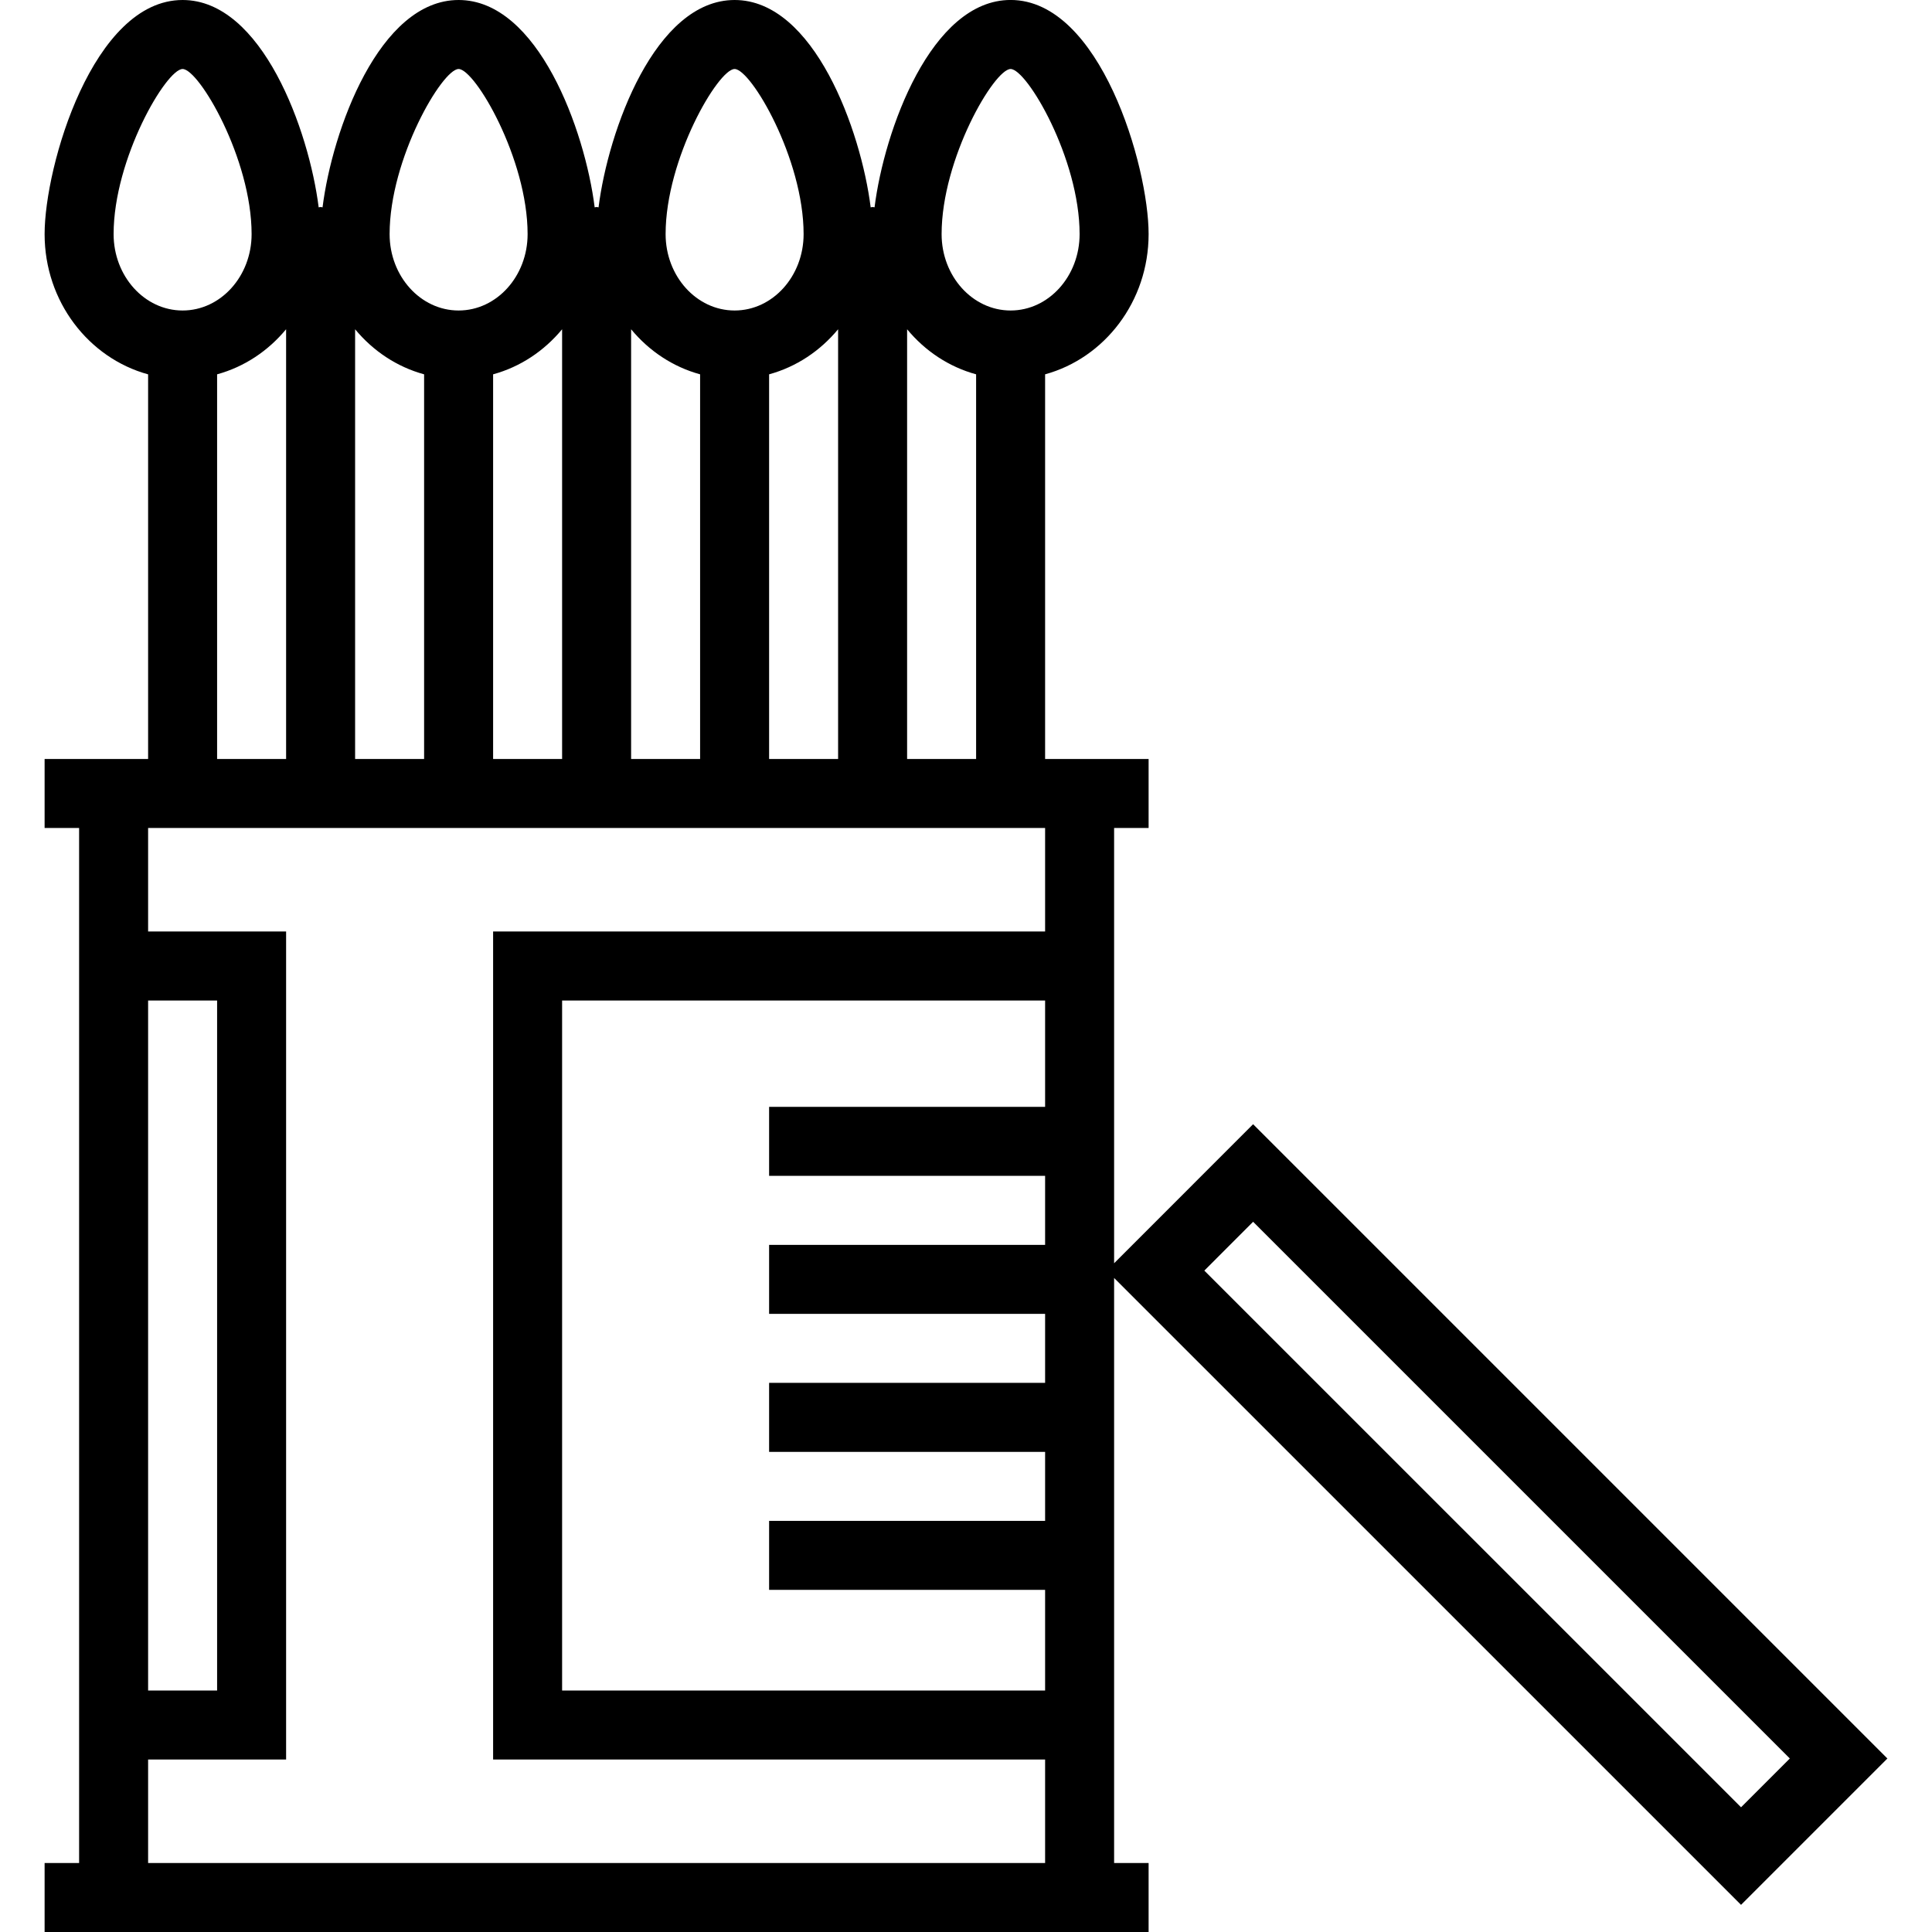
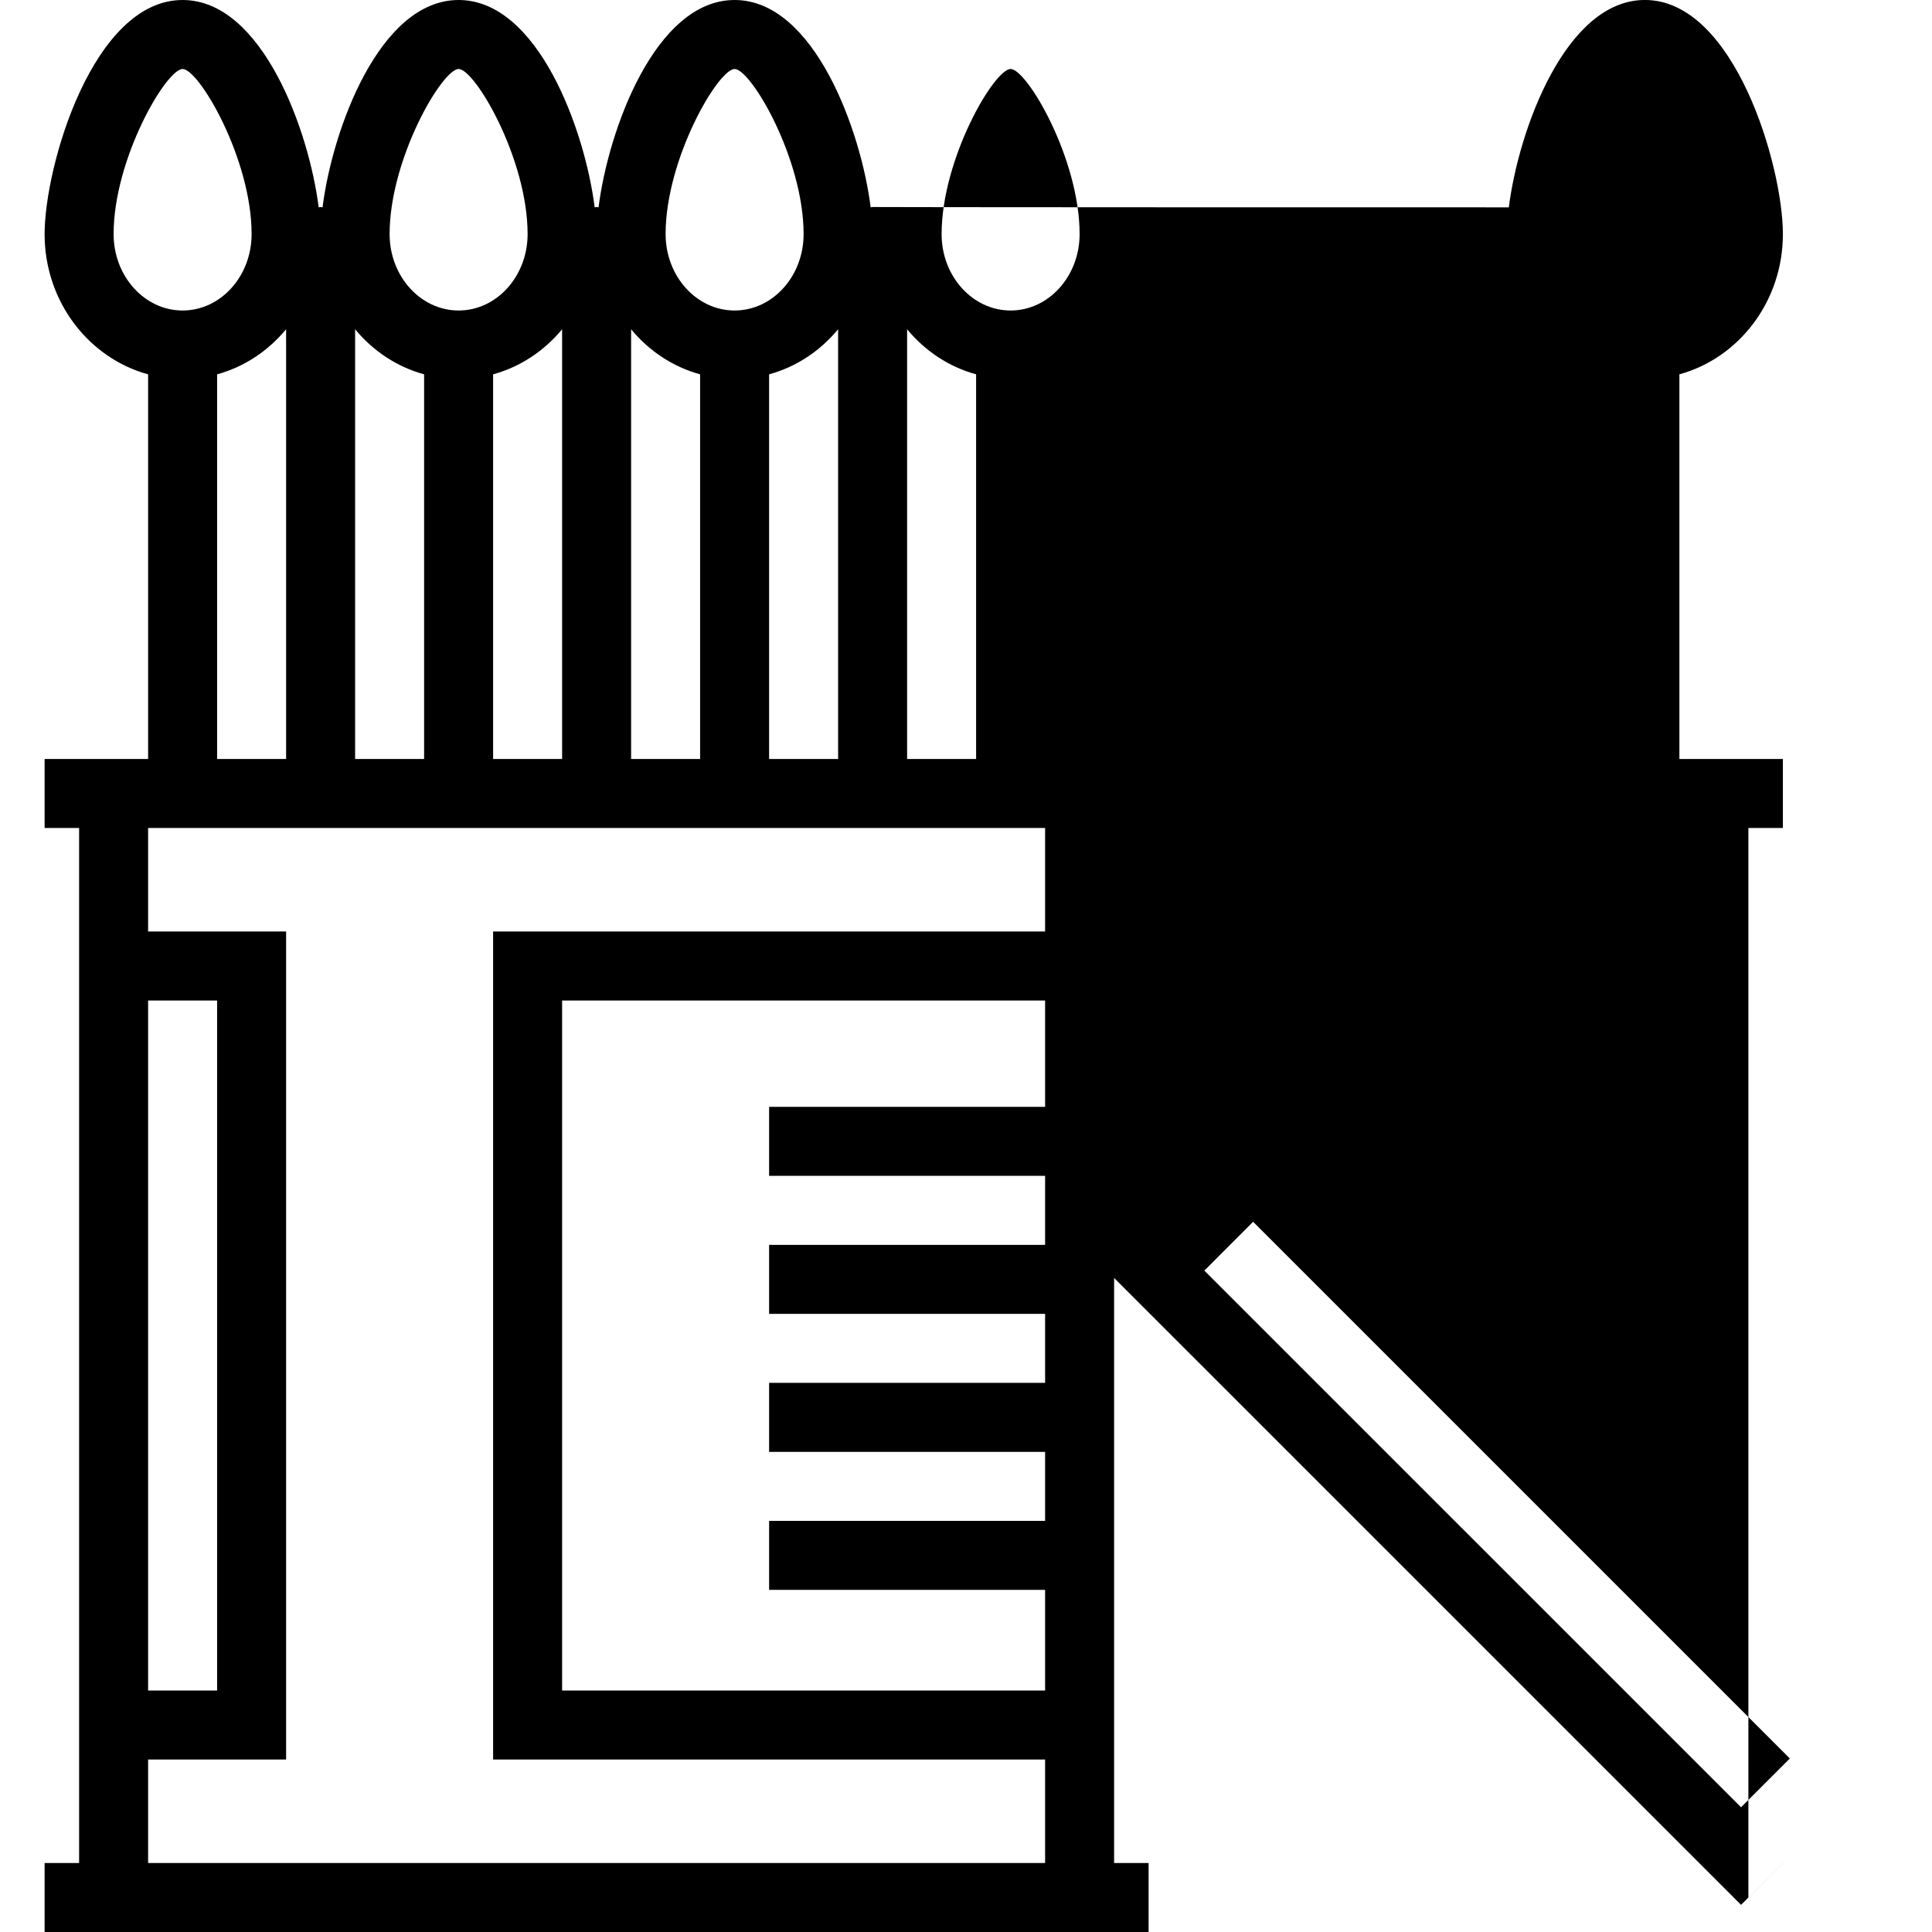
<svg xmlns="http://www.w3.org/2000/svg" fill="#000000" height="800px" width="800px" version="1.1" id="Capa_1" viewBox="0 0 56 56" xml:space="preserve">
-   <path d="M32.293,37.042l18.172,18.171l4.242-4.242L36.322,32.586l-4.029,4.03V27v-3h1v-2h-1h-2V10.85c1.72-0.471,3-2.107,3-4.065  c0-1.969-1.401-6.786-4-6.786c-2.303,0-3.664,3.78-3.944,6.011C25.33,6.01,25.313,6,25.293,6s-0.037,0.01-0.056,0.011  C24.957,3.78,23.596,0,21.293,0s-3.664,3.78-3.944,6.011C17.33,6.01,17.313,6,17.293,6s-0.037,0.01-0.056,0.011  C16.957,3.78,15.596,0,13.293,0S9.629,3.78,9.349,6.011C9.33,6.01,9.313,6,9.293,6S9.256,6.01,9.237,6.011  C8.957,3.78,7.596,0,5.293,0c-2.599,0-4,4.816-4,6.786c0,1.958,1.28,3.594,3,4.065V22h-2h-1v2h1v3v24v3h-1v2h1h30h1v-2h-1v-3V37.042  z M36.322,35.414l15.557,15.557l-1.414,1.414L34.908,36.829L36.322,35.414z M30.293,36.083h-8v2h8v2h-8v2h8v2h-8v2h8V49h-14V29h14  v3.083h-8v2h8V36.083z M29.293,2c0.474,0,2,2.6,2,4.786c0,1.221-0.897,2.214-2,2.214s-2-0.993-2-2.214C27.293,4.6,28.819,2,29.293,2  z M28.293,10.85V22h-2V9.544C26.814,10.173,27.503,10.634,28.293,10.85z M24.293,9.544V22h-2V10.85  C23.083,10.634,23.771,10.173,24.293,9.544z M21.293,2c0.474,0,2,2.6,2,4.786c0,1.221-0.897,2.214-2,2.214s-2-0.993-2-2.214  C19.293,4.6,20.819,2,21.293,2z M20.293,10.85V22h-2V9.544C18.814,10.173,19.503,10.634,20.293,10.85z M16.293,9.544V22h-2V10.85  C15.083,10.634,15.771,10.173,16.293,9.544z M13.293,2c0.474,0,2,2.6,2,4.786c0,1.221-0.897,2.214-2,2.214s-2-0.993-2-2.214  C11.293,4.6,12.819,2,13.293,2z M12.293,10.85V22h-2V9.544C10.814,10.173,11.503,10.634,12.293,10.85z M3.293,6.786  C3.293,4.6,4.819,2,5.293,2s2,2.6,2,4.786c0,1.221-0.897,2.214-2,2.214S3.293,8.007,3.293,6.786z M6.293,10.85  c0.79-0.216,1.479-0.678,2-1.307V22h-2V10.85z M4.293,29h2v20h-2V29z M30.293,54h-26v-3h4V27h-4v-3h26v3h-16v24h16V54z" />
+   <path d="M32.293,37.042l18.172,18.171l4.242-4.242l-4.029,4.03V27v-3h1v-2h-1h-2V10.85c1.72-0.471,3-2.107,3-4.065  c0-1.969-1.401-6.786-4-6.786c-2.303,0-3.664,3.78-3.944,6.011C25.33,6.01,25.313,6,25.293,6s-0.037,0.01-0.056,0.011  C24.957,3.78,23.596,0,21.293,0s-3.664,3.78-3.944,6.011C17.33,6.01,17.313,6,17.293,6s-0.037,0.01-0.056,0.011  C16.957,3.78,15.596,0,13.293,0S9.629,3.78,9.349,6.011C9.33,6.01,9.313,6,9.293,6S9.256,6.01,9.237,6.011  C8.957,3.78,7.596,0,5.293,0c-2.599,0-4,4.816-4,6.786c0,1.958,1.28,3.594,3,4.065V22h-2h-1v2h1v3v24v3h-1v2h1h30h1v-2h-1v-3V37.042  z M36.322,35.414l15.557,15.557l-1.414,1.414L34.908,36.829L36.322,35.414z M30.293,36.083h-8v2h8v2h-8v2h8v2h-8v2h8V49h-14V29h14  v3.083h-8v2h8V36.083z M29.293,2c0.474,0,2,2.6,2,4.786c0,1.221-0.897,2.214-2,2.214s-2-0.993-2-2.214C27.293,4.6,28.819,2,29.293,2  z M28.293,10.85V22h-2V9.544C26.814,10.173,27.503,10.634,28.293,10.85z M24.293,9.544V22h-2V10.85  C23.083,10.634,23.771,10.173,24.293,9.544z M21.293,2c0.474,0,2,2.6,2,4.786c0,1.221-0.897,2.214-2,2.214s-2-0.993-2-2.214  C19.293,4.6,20.819,2,21.293,2z M20.293,10.85V22h-2V9.544C18.814,10.173,19.503,10.634,20.293,10.85z M16.293,9.544V22h-2V10.85  C15.083,10.634,15.771,10.173,16.293,9.544z M13.293,2c0.474,0,2,2.6,2,4.786c0,1.221-0.897,2.214-2,2.214s-2-0.993-2-2.214  C11.293,4.6,12.819,2,13.293,2z M12.293,10.85V22h-2V9.544C10.814,10.173,11.503,10.634,12.293,10.85z M3.293,6.786  C3.293,4.6,4.819,2,5.293,2s2,2.6,2,4.786c0,1.221-0.897,2.214-2,2.214S3.293,8.007,3.293,6.786z M6.293,10.85  c0.79-0.216,1.479-0.678,2-1.307V22h-2V10.85z M4.293,29h2v20h-2V29z M30.293,54h-26v-3h4V27h-4v-3h26v3h-16v24h16V54z" />
</svg>